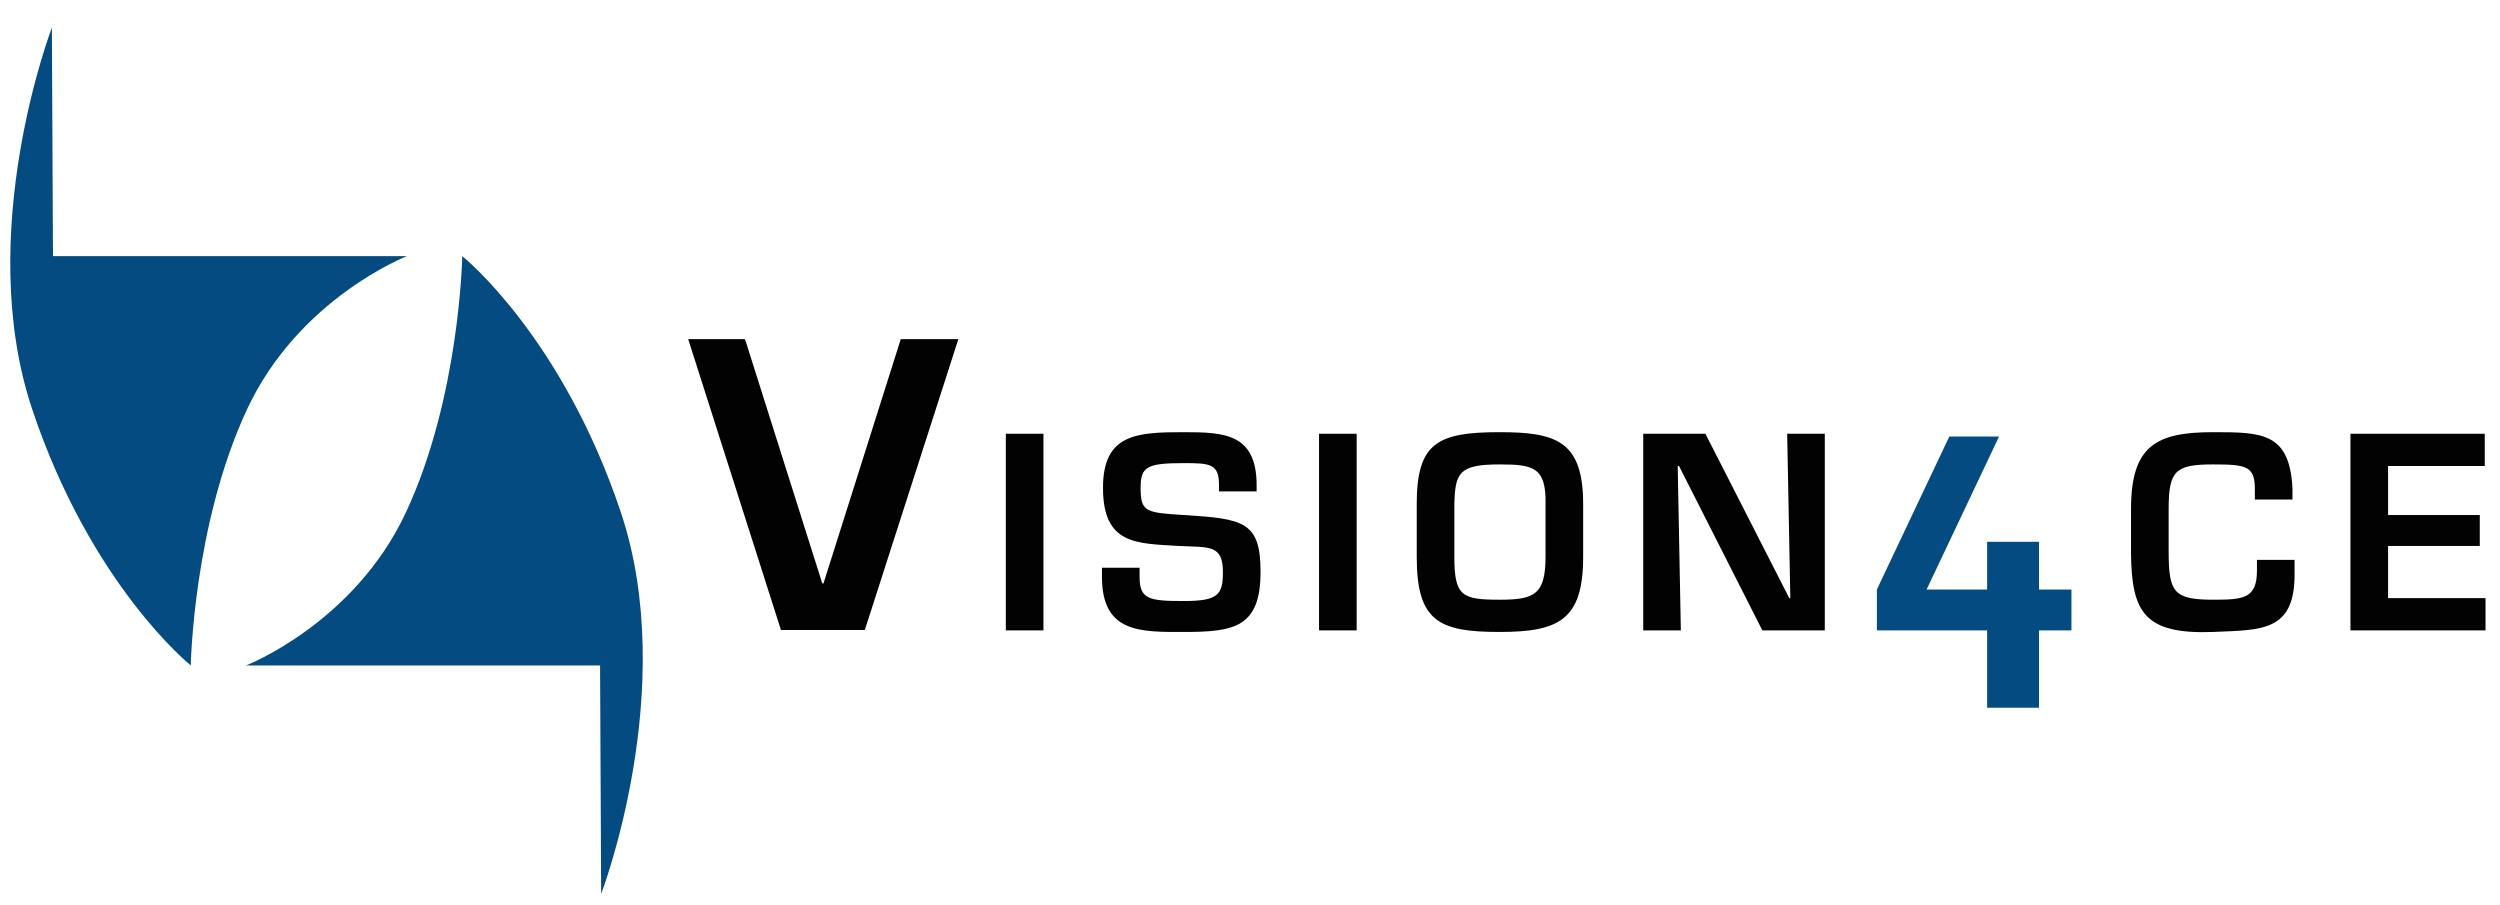
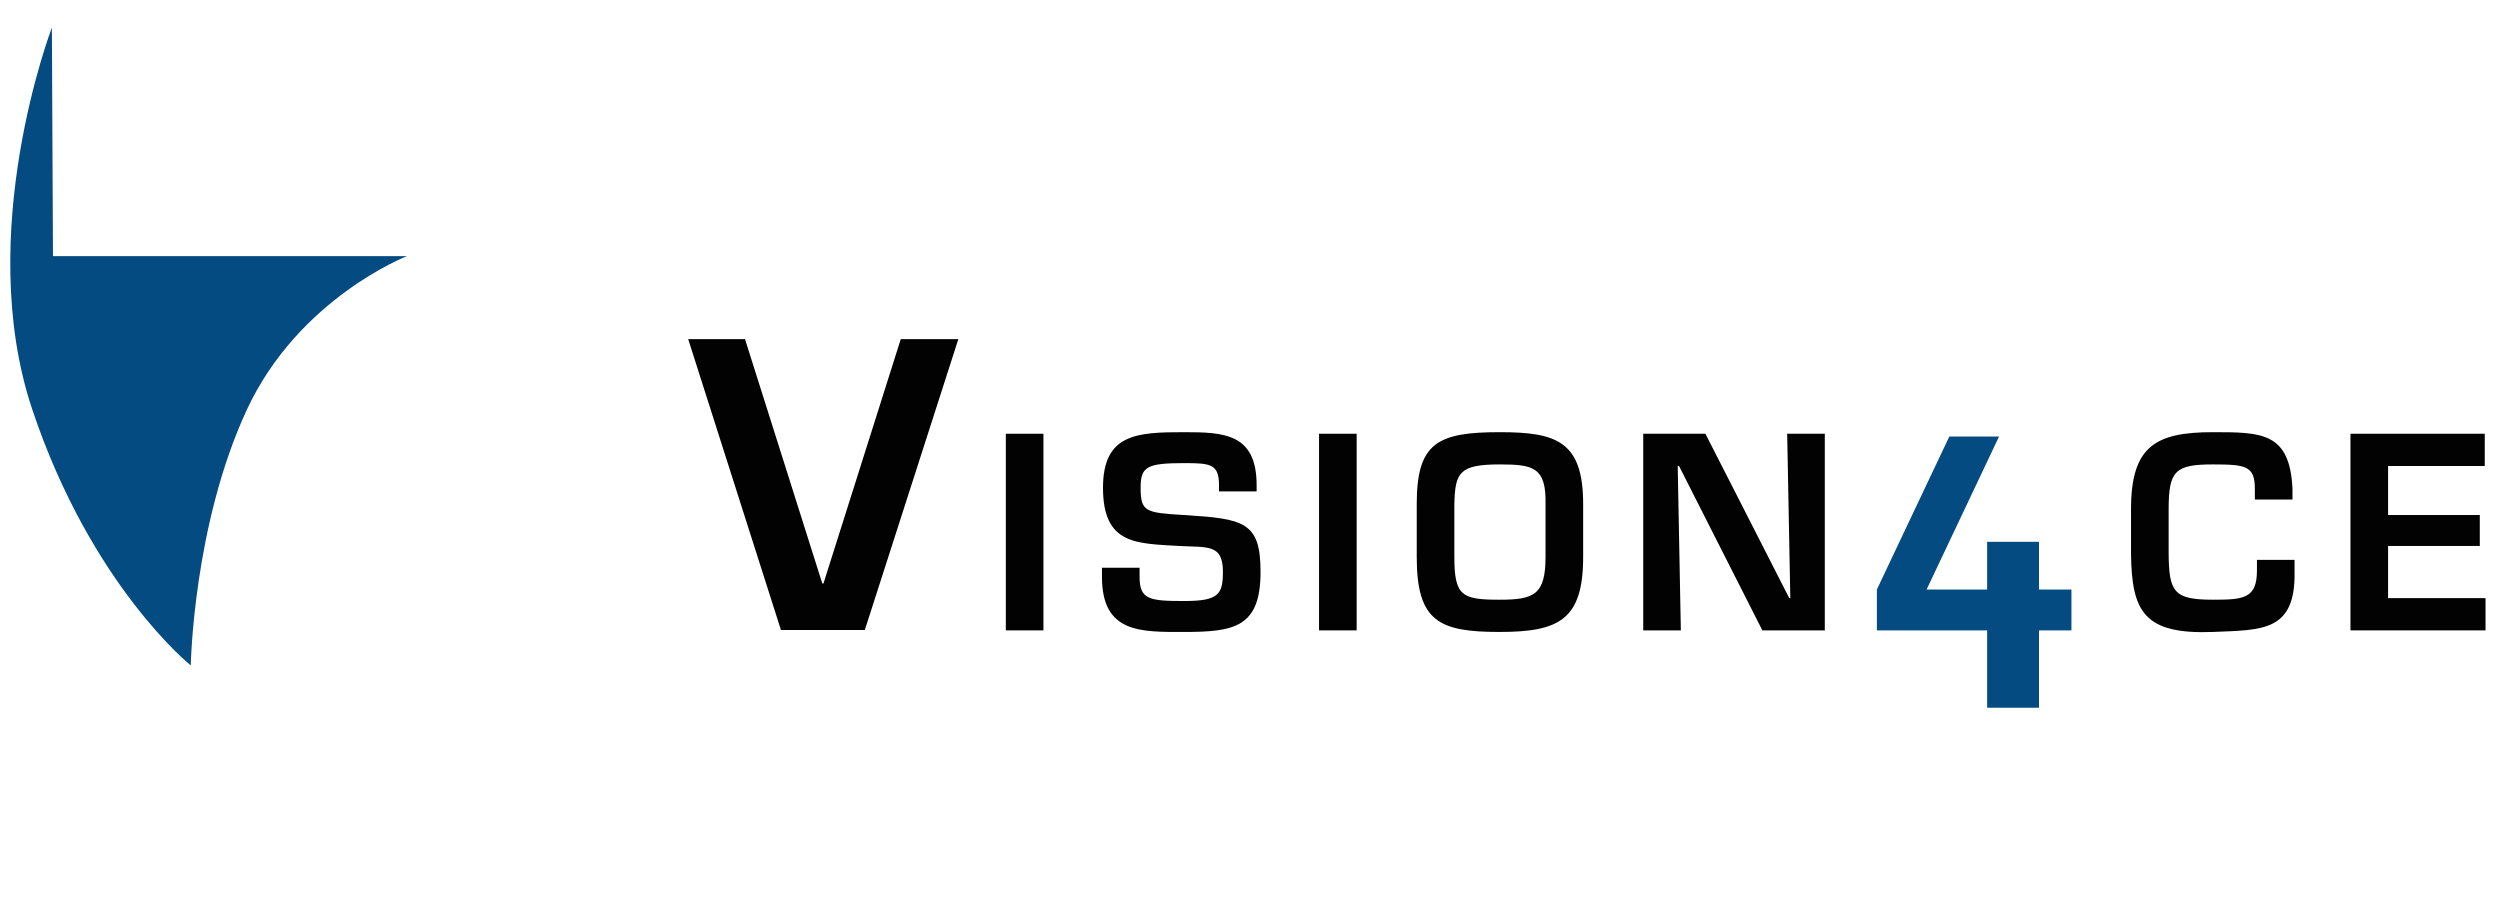
<svg xmlns="http://www.w3.org/2000/svg" version="1.1" id="Warstwa_1" x="0px" y="0px" viewBox="0 0 8160.75 2955.66" style="enable-background:new 0 0 8160.75 2955.66;" xml:space="preserve">
  <style type="text/css">
	.st0{fill:#034B80;}
	.st1{fill:#020203;}
</style>
  <g>
    <path class="st0" d="M1328.44,836.07c0,0-352.84,136.91-522.2,500.45c-175.54,376.8-183.47,835.65-183.47,835.65   s-324.61-259.67-517.49-835.65s64.1-1246.4,64.1-1246.4l3.53,745.95H1328.44z" />
-     <path class="st0" d="M803.28,2172.18c0,0,352.84-136.91,522.2-500.45c175.54-376.8,183.47-835.65,183.47-835.65   s324.61,259.67,517.49,835.65c192.88,575.99-64.1,1246.4-64.1,1246.4l-3.53-745.95H803.28z" />
    <g>
      <path class="st1" d="M3406.11,2057.76h-122.8v-641.87h122.8V2057.76z" />
      <path class="st1" d="M3719.92,1853.22v29.96c0,73.6,31.55,78.73,144.98,78.73c111.71,0,127.06-20.54,127.06-95    c0-91.58-48.61-79.59-144.13-84.73c-138.16-8.55-247.32-3.42-247.32-189.99c0-176.3,110.87-181.44,264.38-181.44    c130.47,0,237.08,4.29,237.08,172.88v20.54h-122.8v-20.54c0-69.32-28.14-71.88-114.27-71.88c-121.95,0-141.58,11.98-141.58,80.44    c0,78.73,16.21,81.3,140.72,89.01c197,11.98,250.72,22.26,250.72,185.72c0,180.59-85.27,195.98-249.87,195.98    c-141.58,0-267.78,4.29-267.78-179.71v-29.96H3719.92z" />
      <path class="st1" d="M4428.54,2057.76h-122.8v-641.87h122.8V2057.76z" />
      <path class="st1" d="M5167.88,1645.24v172.88c0,205.4-79.31,244.76-272.9,244.76c-197.84,0-270.33-34.23-270.33-244.76v-172.88    c0-199.41,67.37-234.5,270.33-234.5C5079.2,1410.74,5167.88,1438.99,5167.88,1645.24z M4747.45,1645.24v172.88    c0,127.51,24.73,139.51,147.53,139.51c111.72,0,150.09-15.41,150.09-139.51v-172.88c2.56-120.67-40.93-129.23-150.09-129.23    C4762.81,1516.02,4750.02,1543.4,4747.45,1645.24z" />
      <path class="st1" d="M5833.89,1415.89h122.8v641.87h-203.82l-272.04-536.61h-4.27l10.24,536.61H5364v-641.87h202.96l273.75,536.6    h3.4L5833.89,1415.89z" />
    </g>
    <g>
      <path class="st1" d="M7360.52,1630.69v-35.08c0-74.47-29-79.6-136.45-79.6c-123.66,0-144.98,20.54-144.98,146.35v142.06    c0.85,128.37,16.21,153.2,144.98,153.2c98.93,0,143.27-3.43,143.27-95.01v-35.08h122.8v41.94    c2.56,193.41-107.45,186.56-266.07,193.41c-225.14,8.56-265.22-65.89-267.78-253.33v-147.2c0-205.4,79.32-251.63,267.78-251.63    c159.48,0,250.72,0.86,259.25,184.87v35.08H7360.52z" />
      <path class="st1" d="M7795.41,1681.19h299.33v100.98h-299.33v170.31h318.09v105.27h-440.89v-641.87h438.34v105.26h-315.54V1681.19    z" />
    </g>
    <g>
      <path class="st1" d="M3128.29,1107.06l-305.29,949.51h-273.75l-302.78-949.51h185.45l252.32,797.59h3.78l252.31-797.59H3128.29z" />
    </g>
    <polygon class="st0" points="6761.81,1924.31 6655.95,1924.31 6655.95,1768.51 6486.59,1768.51 6486.59,1924.31 6289,1924.31    6525.41,1425.04 6363.1,1425.04 6126.7,1924.31 6126.7,2057.76 6486.59,2057.76 6486.59,2310.27 6655.95,2310.27 6655.95,2057.76    6761.81,2057.76  " />
  </g>
</svg>